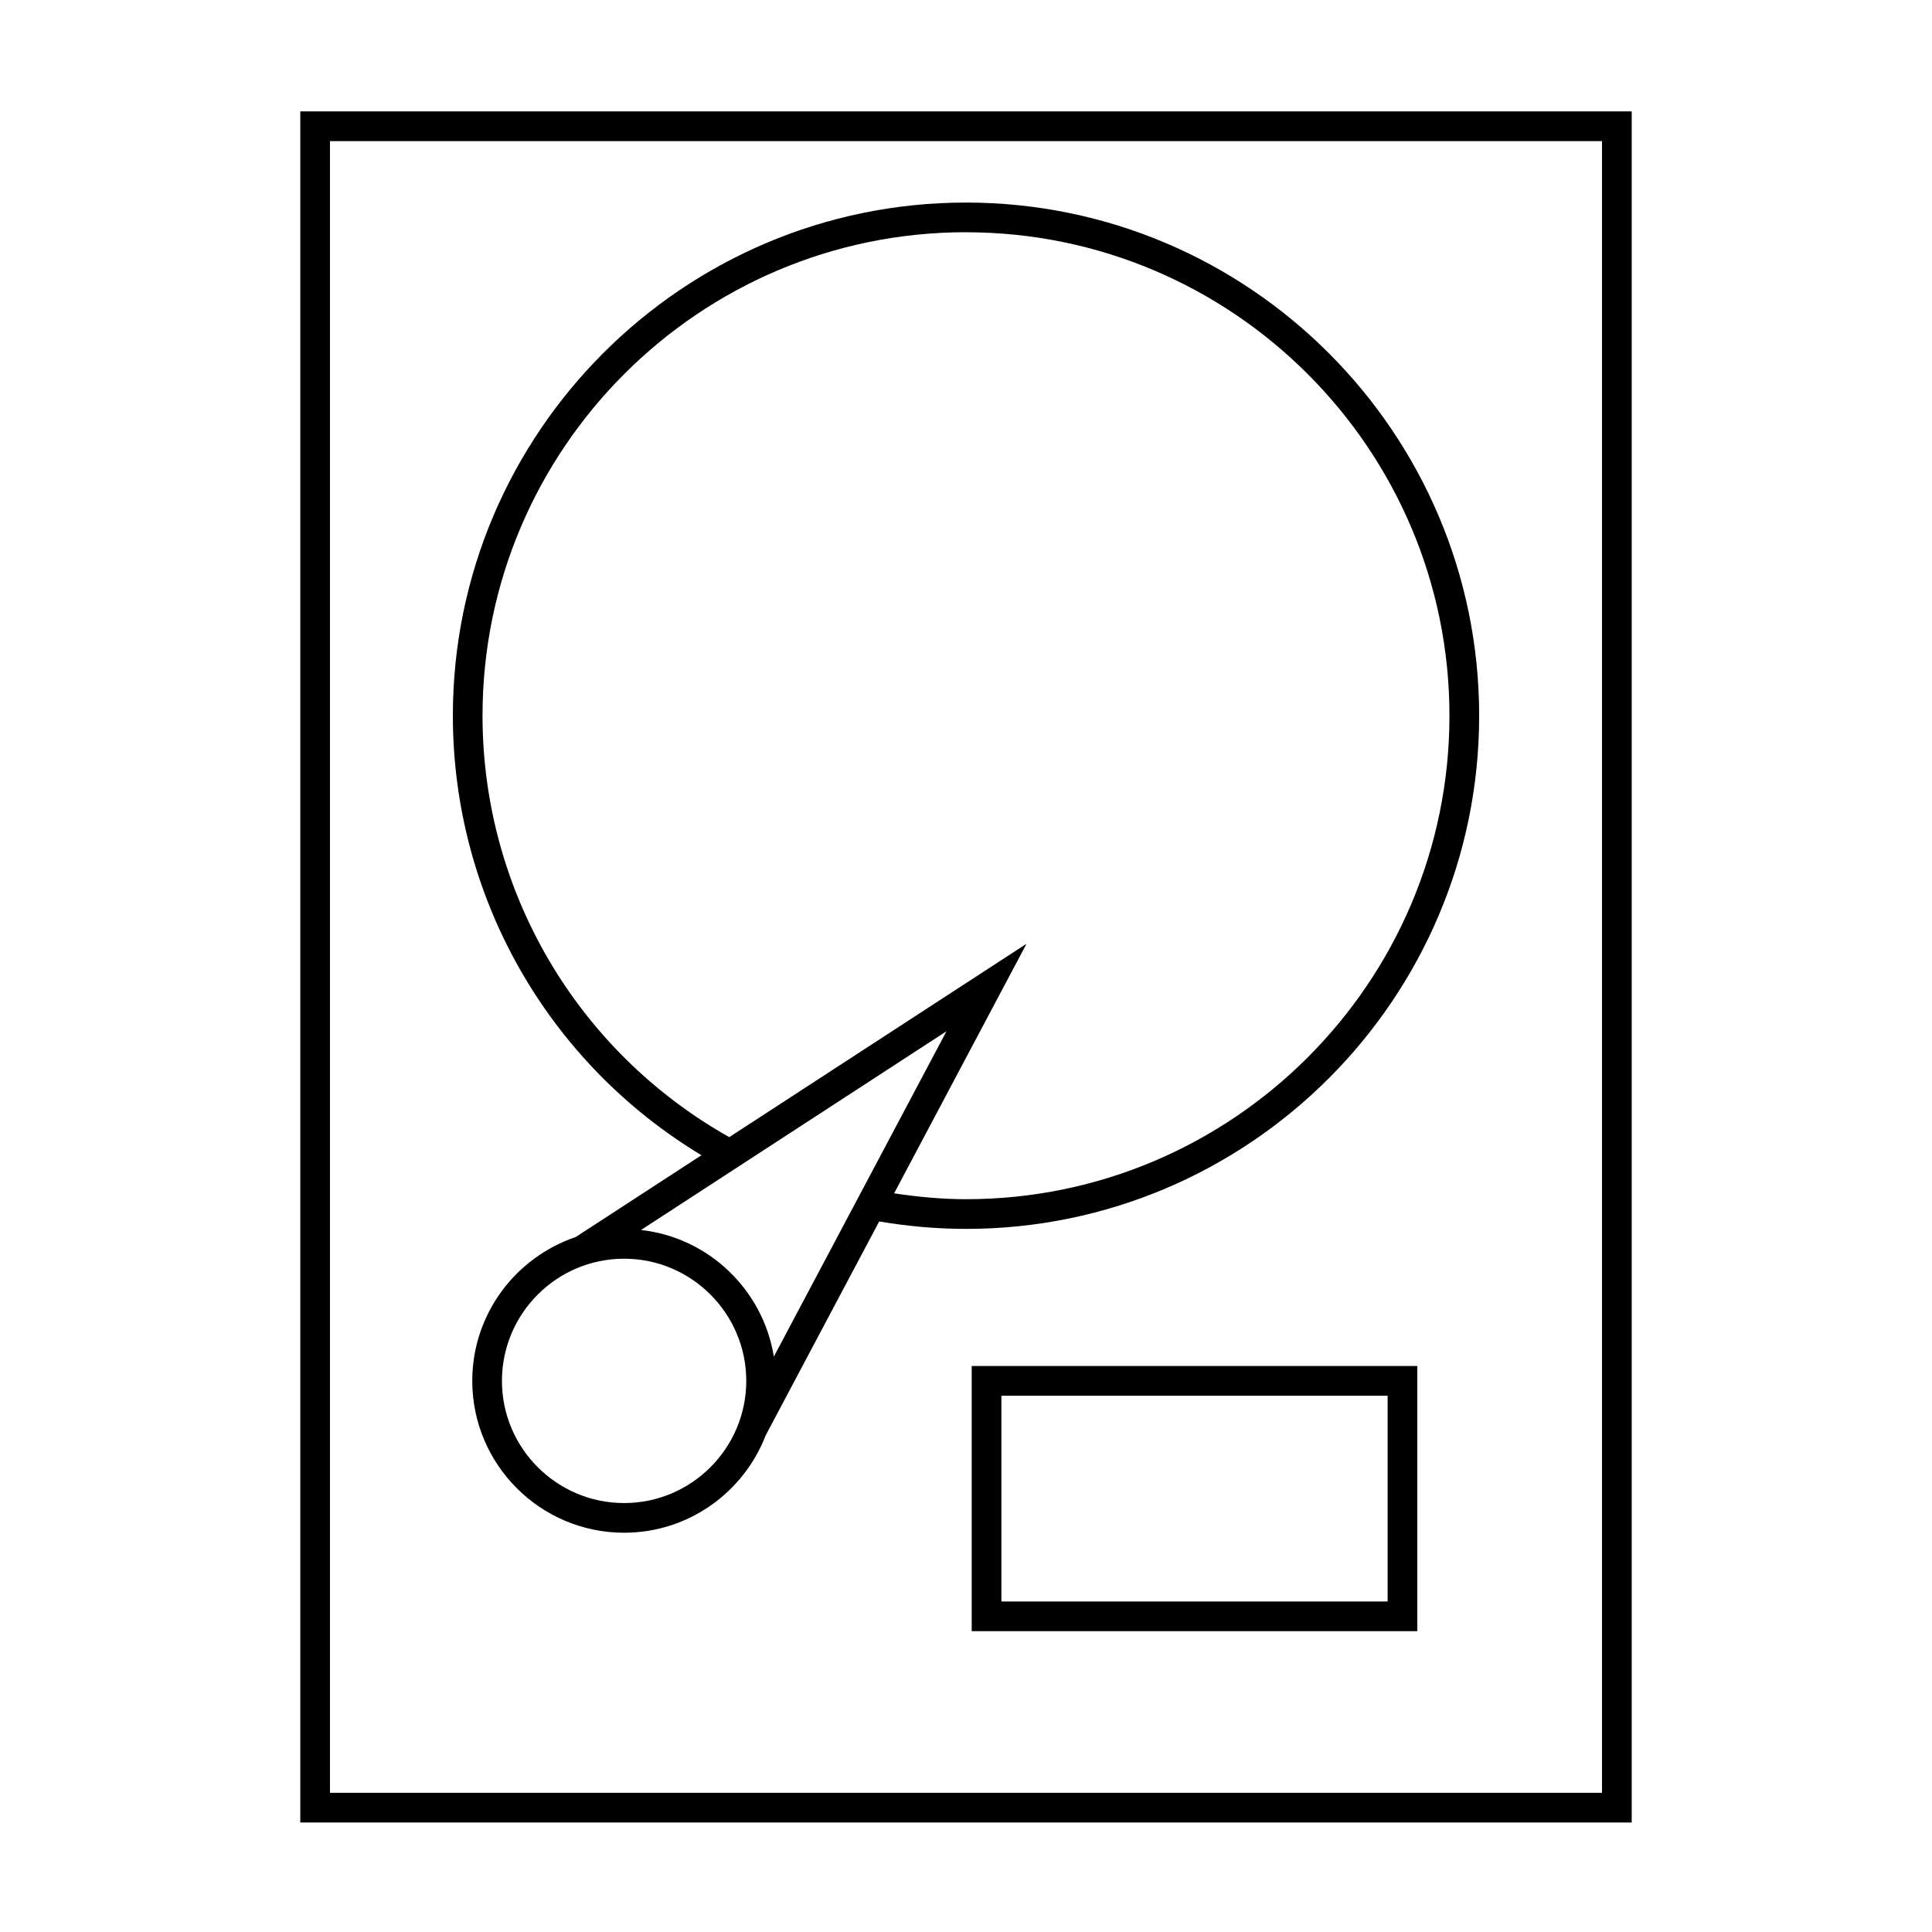
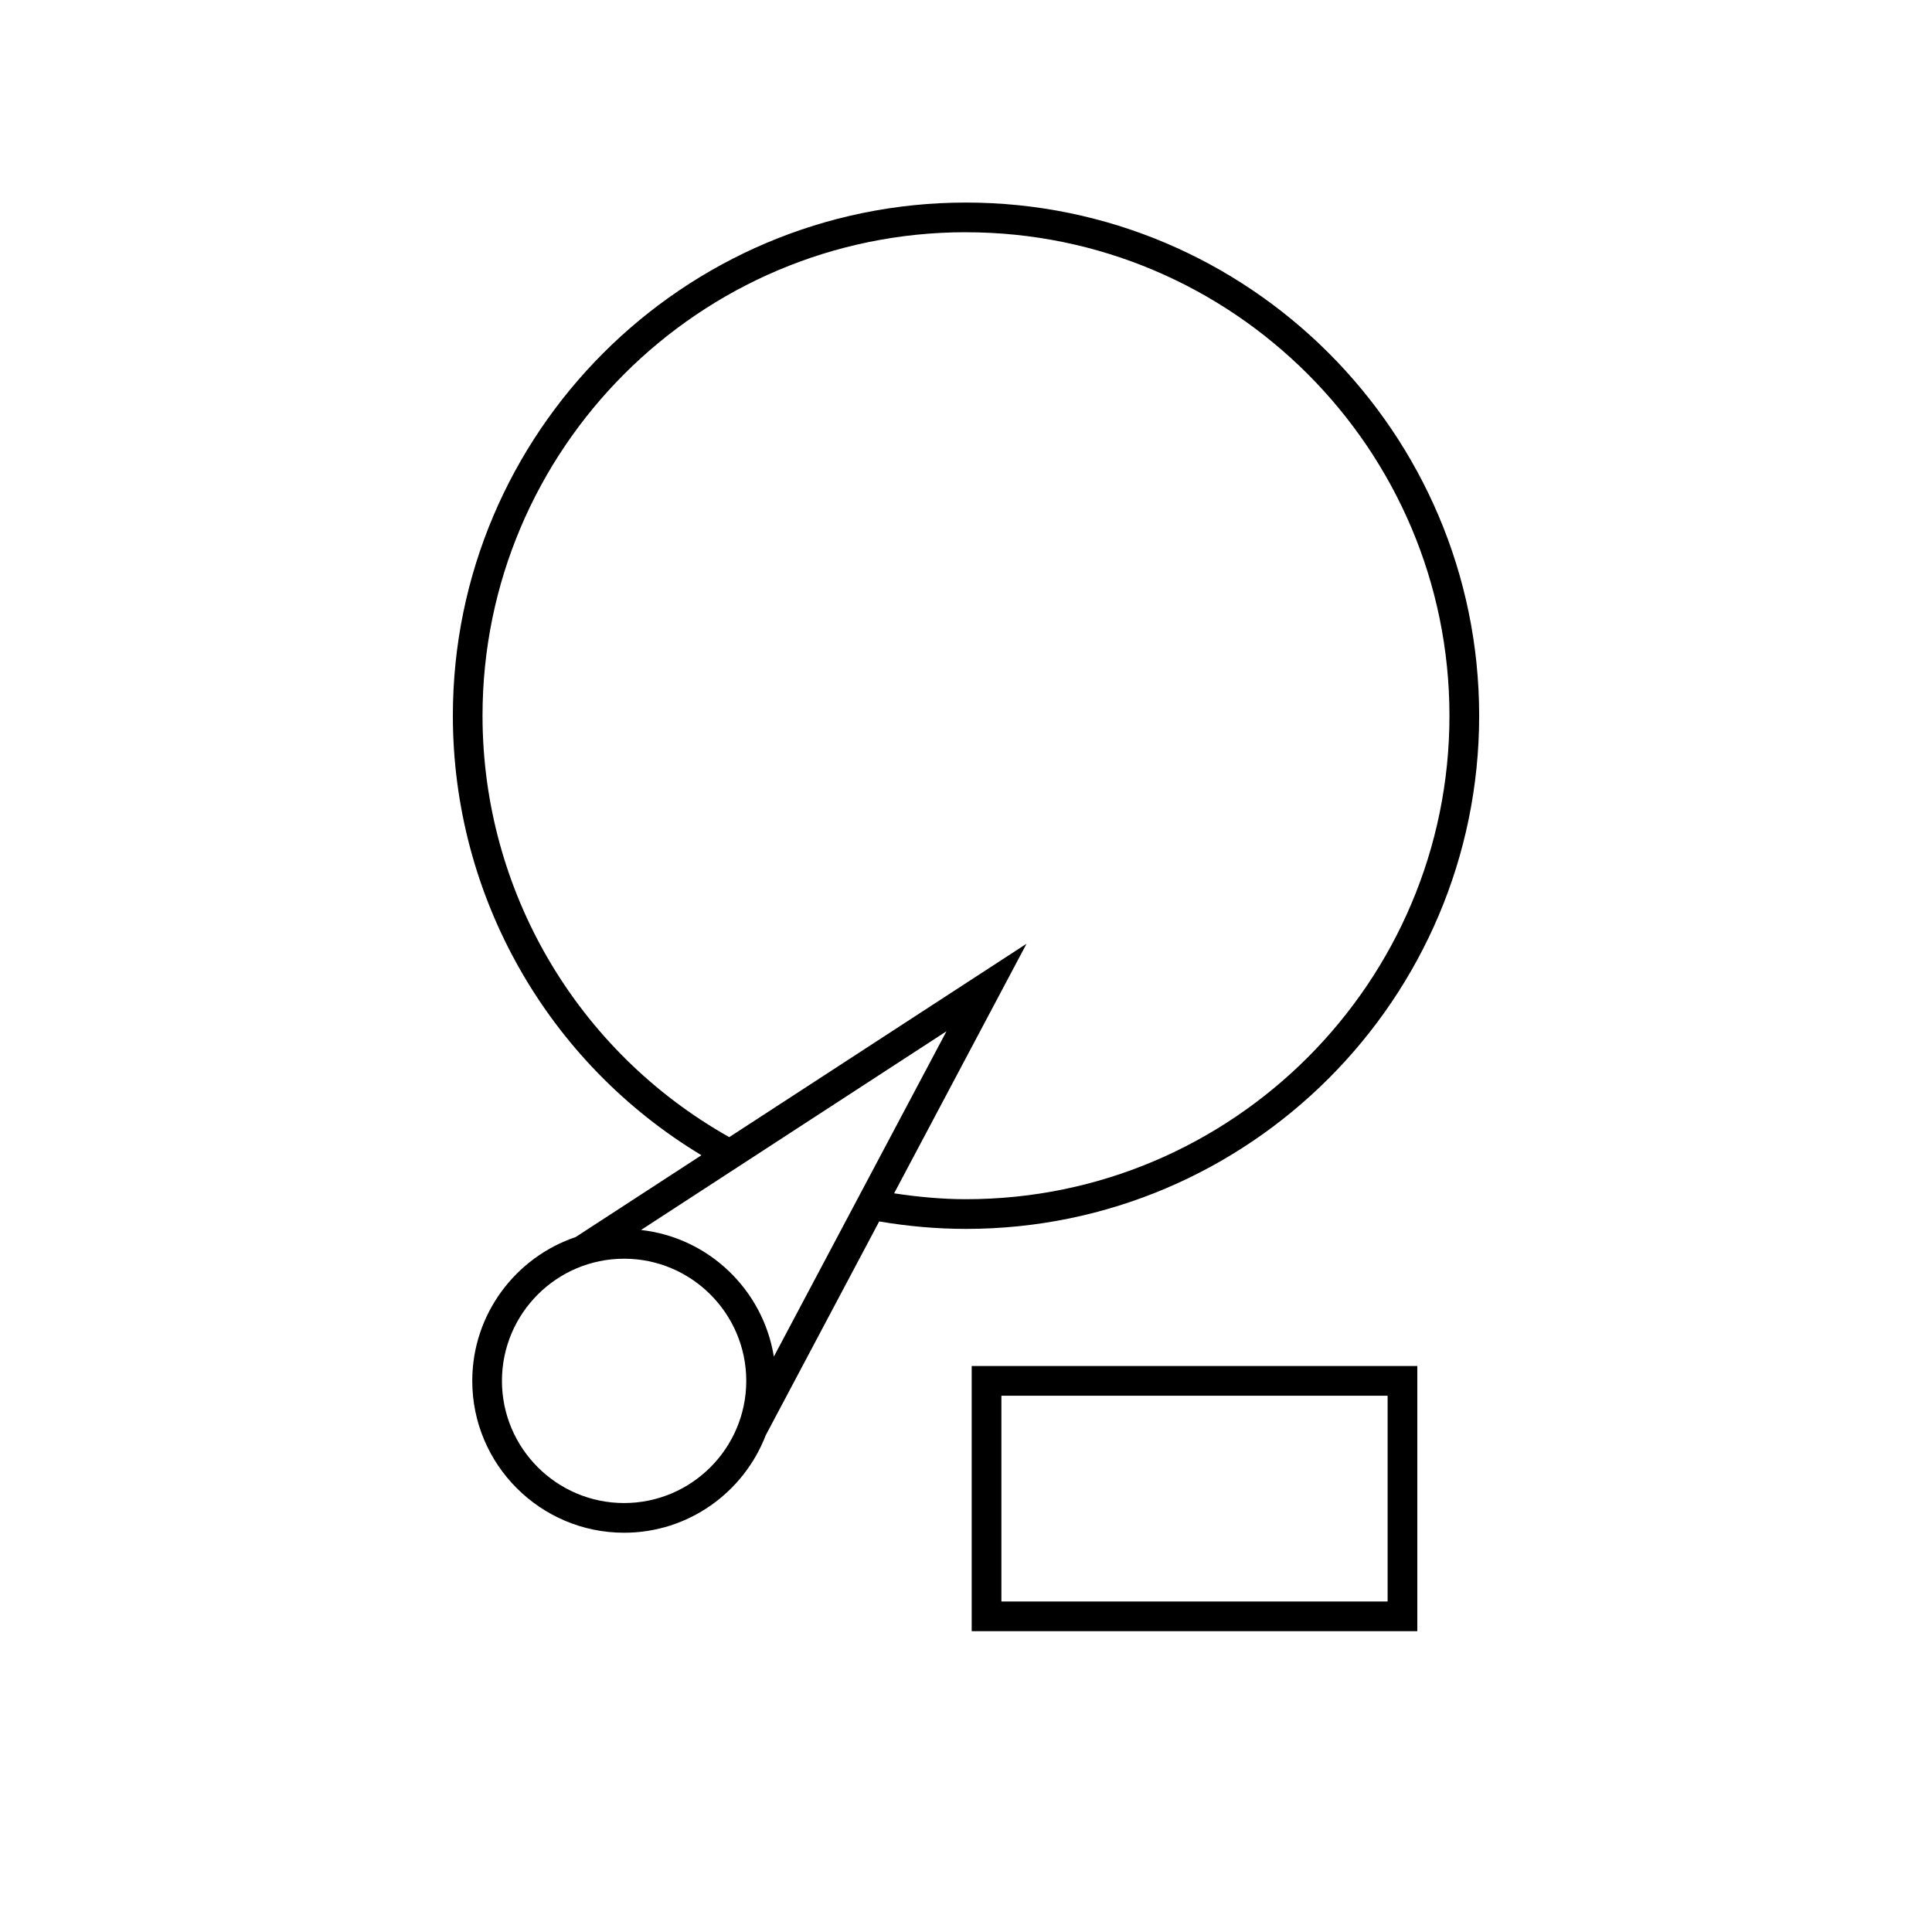
<svg xmlns="http://www.w3.org/2000/svg" fill="#000000" width="800px" height="800px" version="1.1" viewBox="144 144 512 512">
  <g>
-     <path d="m576.42 173.52h-352.84v453.46h352.84zm-7.875 445.59h-337.1v-437.71h337.1z" />
    <path d="m329.89 450.15-33.336 21.684c-15.902 5.375-27.398 20.414-27.398 38.109 0 22.195 18.047 40.246 40.242 40.246 17.113 0 31.723-10.754 37.535-25.84l30.066-56.656c7.562 1.285 15.277 1.977 22.996 1.977 74.992 0 136-61.008 136-136-0.004-74.98-61.012-135.99-136-135.99-74.984 0-135.98 61.008-135.98 136 0 47.887 25.109 91.902 65.883 116.47zm64.941-32.859-45.75 86.223c-2.859-17.691-17.246-31.555-35.203-33.555zm-85.438 125.03c-17.848 0-32.371-14.527-32.371-32.375s14.52-32.375 32.371-32.375c17.848 0 32.375 14.527 32.375 32.375 0 17.852-14.52 32.375-32.375 32.375zm90.598-336.77c70.652 0 128.13 57.477 128.13 128.12 0 70.648-57.477 128.13-128.13 128.13-6.391 0-12.754-0.613-19.043-1.555l35.098-66.145-78.781 51.25c-40.367-22.719-65.391-65.273-65.391-111.68 0.004-70.66 57.473-128.13 128.12-128.13z" />
    <path d="m401.51 576.28h118.09v-70.273h-118.09zm7.871-62.402h102.35v54.535l-102.35 0.004z" />
  </g>
</svg>